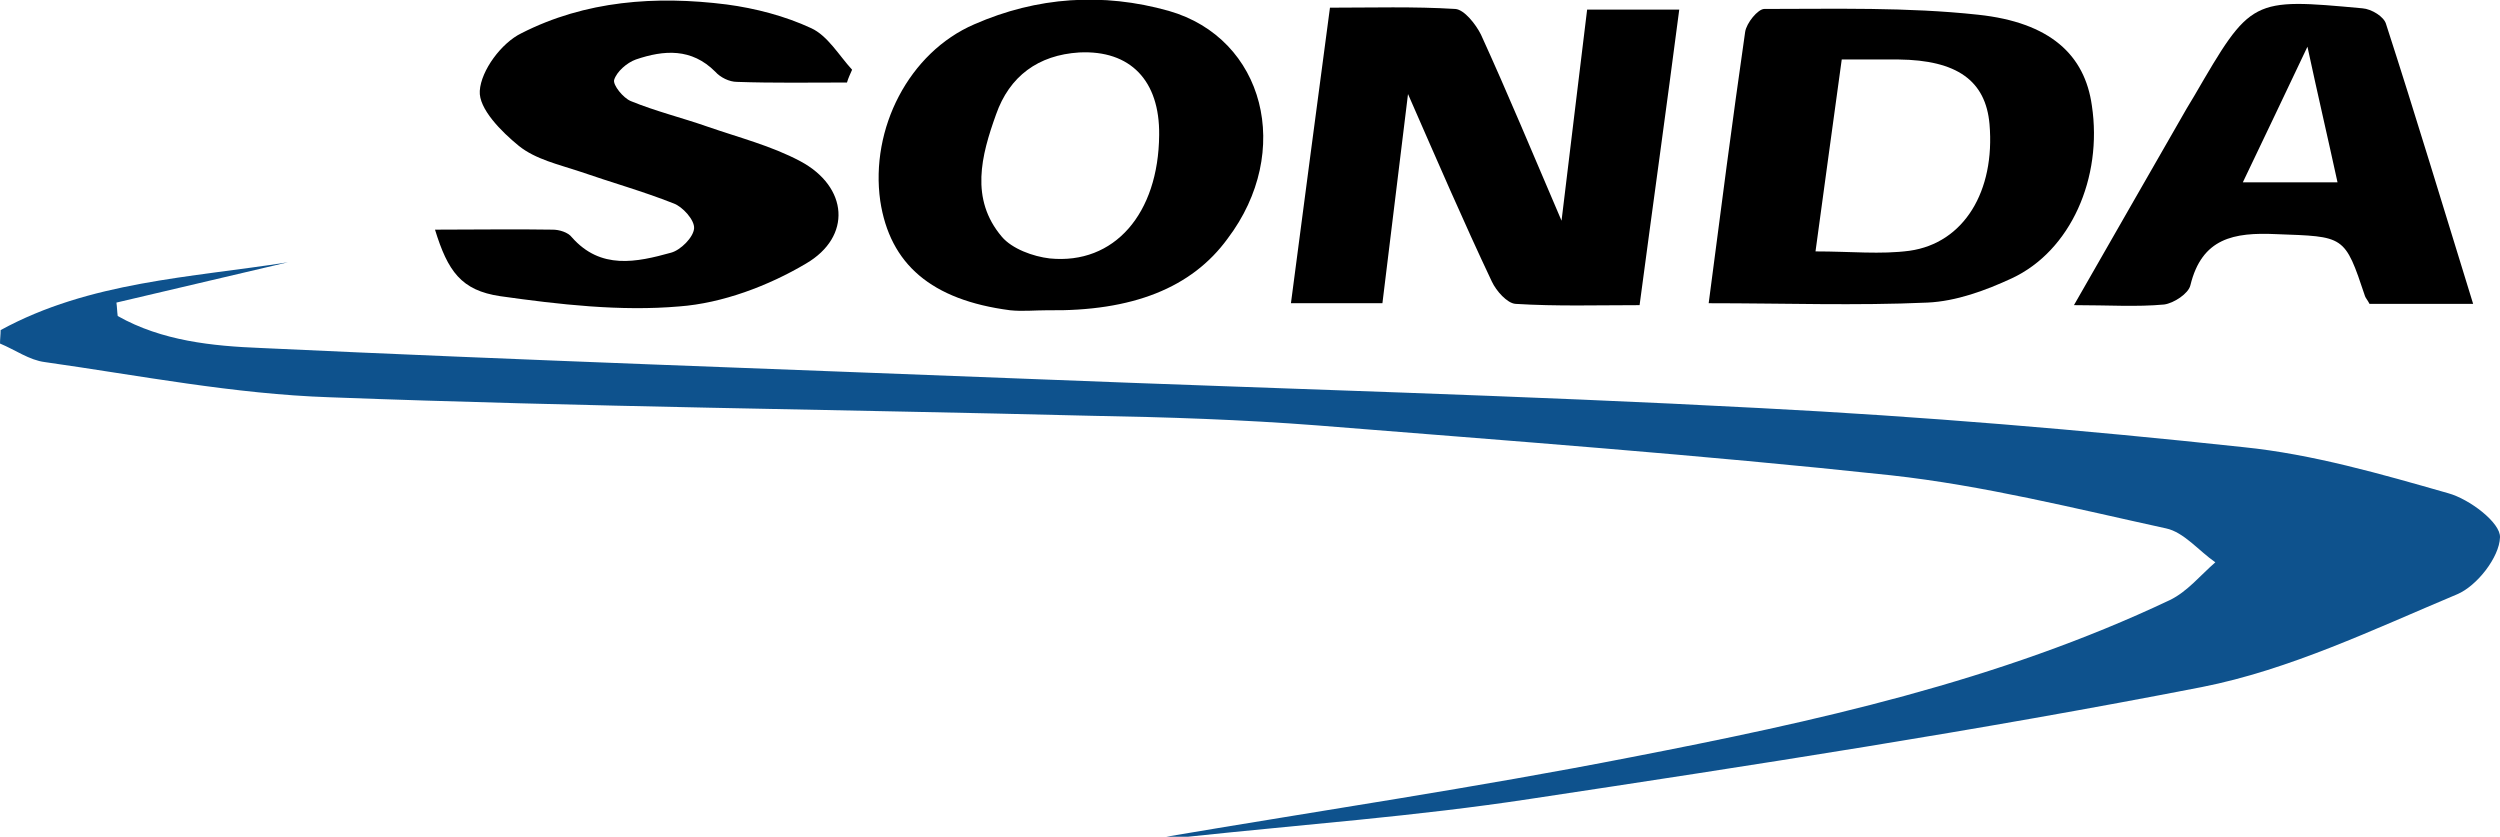
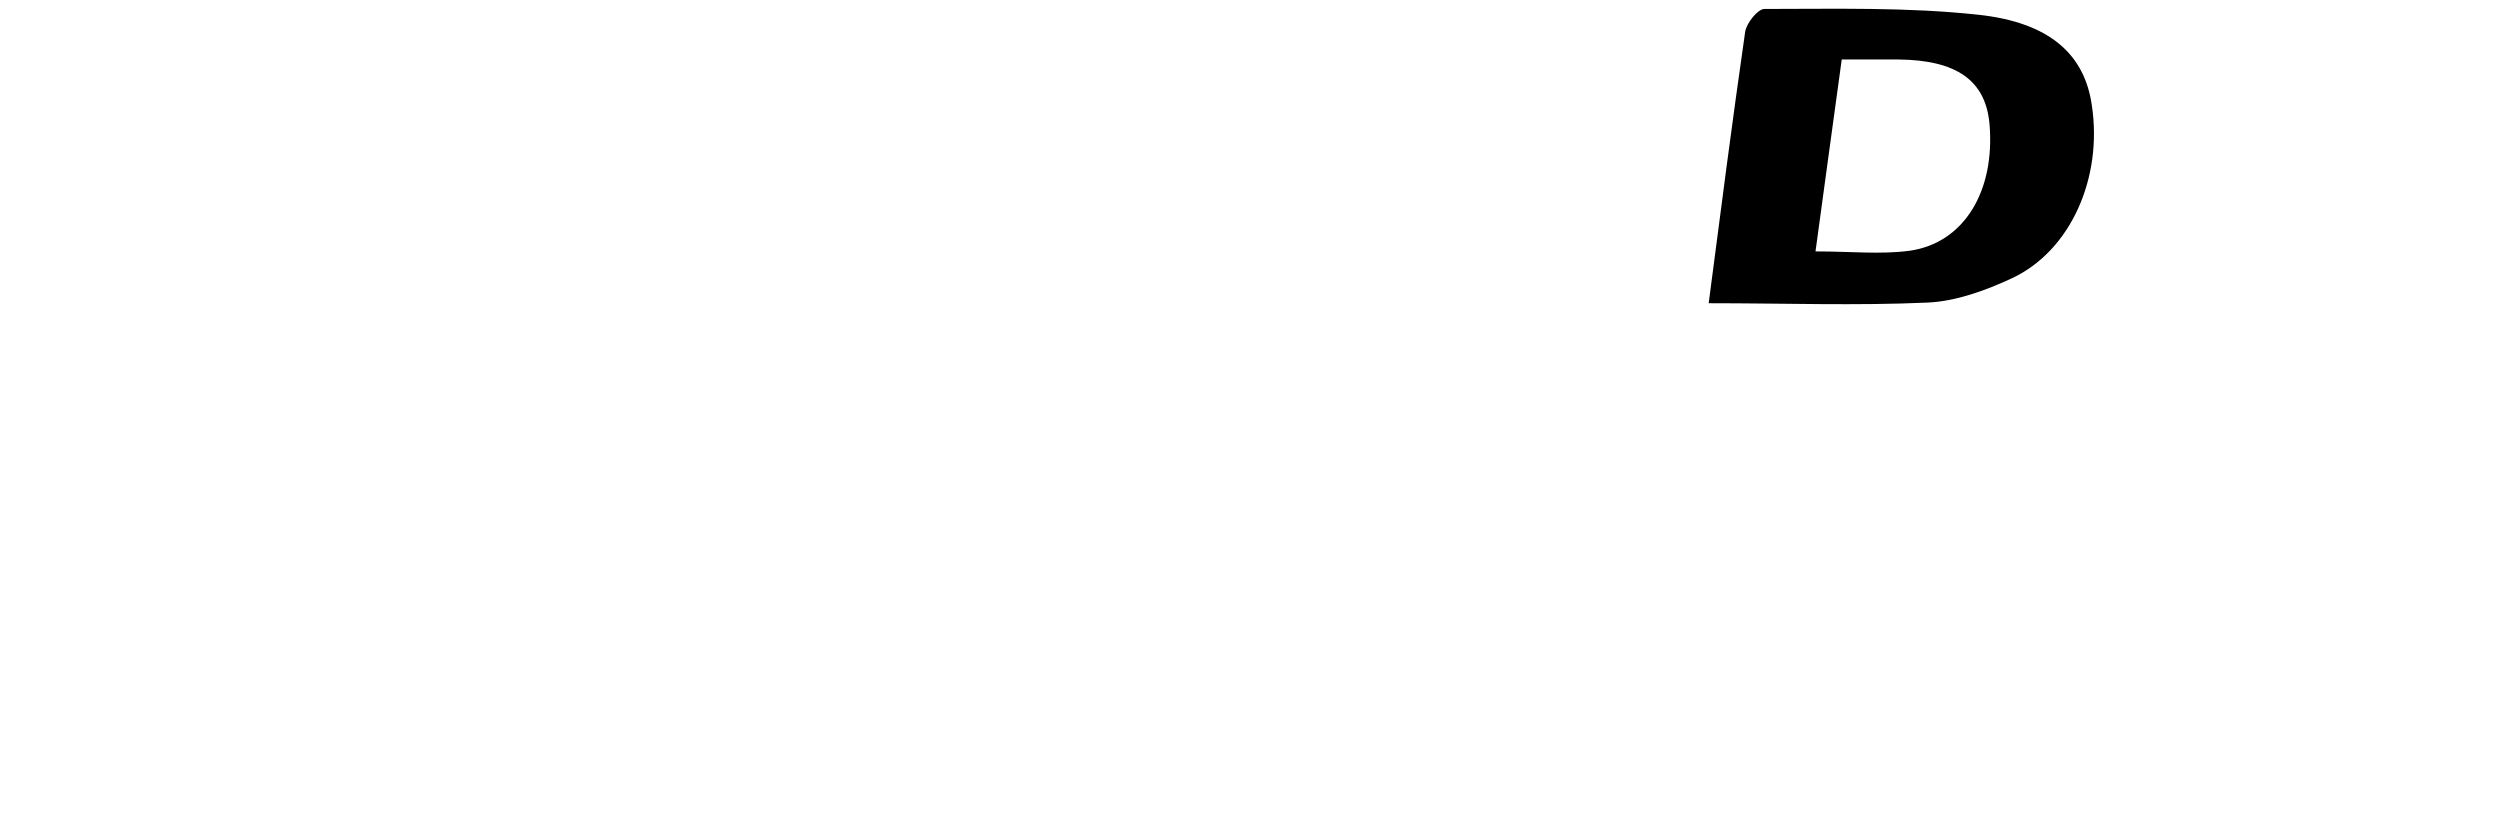
<svg xmlns="http://www.w3.org/2000/svg" version="1.1" id="Capa_1" x="0px" y="0px" viewBox="0 0 390.8 130.8" style="enable-background:new 0 0 390.8 130.8;" xml:space="preserve">
  <style type="text/css">
	.st0{fill:#0E528D;}
</style>
  <g>
-     <path class="st0" d="M0.1,51.6C14,44,29.8,43.4,45,41c-8.9,2.1-17.9,4.2-26.8,6.3c0.1,0.7,0.1,1.4,0.2,2.1c6.9,3.9,14.8,4.7,22.4,5   c40.6,1.9,81.2,3.3,121.9,4.9c37.6,1.5,75.1,2.5,112.6,4.5c25.2,1.3,50.3,3.4,75.4,6.1c10.8,1.1,21.5,4.2,32,7.2   c3.3,0.9,8.2,4.6,8.1,6.9c-0.1,3.1-3.6,7.6-6.7,8.9c-13.1,5.5-26.2,11.8-39.9,14.5c-34.9,6.8-70,12.2-105.1,17.5   c-17.7,2.7-35.6,4-53.4,5.9c-1.1,0.1-2.3,0-3.4,0c24.2-4.1,48.5-7.7,72.5-12.4c28.9-5.6,57.6-11.9,84.4-24.6   c2.7-1.3,4.8-3.9,7.1-5.9c-2.6-1.8-4.9-4.7-7.7-5.3c-14.2-3.1-28.5-6.7-43-8.3c-29.8-3.2-59.8-5.4-89.7-7.8   c-11.7-0.9-23.5-1.3-35.2-1.5C131,64,91.2,63.6,51.5,62.1C36.6,61.6,21.8,58.7,7,56.6c-2.4-0.3-4.6-1.9-7-2.9   C0,53,0.1,52.3,0.1,51.6z" />
-     <path d="M220.1,14.7c-1.4,11.5-2.7,22-4,32.7c-4.7,0-9,0-14.3,0c2-15.3,4-30.4,6.1-46.2c6.6,0,13.1-0.2,19.6,0.2   c1.4,0.1,3.2,2.4,4,4c4.2,9.2,8.1,18.6,12.6,29.1c1.4-11.7,2.7-22.2,4-33c4.9,0,9.4,0,14.4,0c-2,15.4-4.1,30.4-6.2,46.2   c-6.5,0-13,0.2-19.4-0.2c-1.3-0.1-3-2-3.7-3.5C228.8,34.7,224.7,25.2,220.1,14.7z" />
-     <path d="M68,35.9c6.5,0,12.5-0.1,18.4,0c1,0,2.4,0.4,3,1.2c4.5,5.1,10.1,3.9,15.5,2.4c1.5-0.4,3.5-2.4,3.6-3.8   c0.1-1.3-1.8-3.4-3.2-3.9c-4.8-1.9-9.8-3.3-14.7-5c-3.3-1.1-6.9-1.9-9.5-4c-2.7-2.2-6.3-5.8-6.1-8.6c0.2-3.2,3.4-7.5,6.5-9   c10-5.1,21-5.9,32.1-4.5c4.5,0.6,9.1,1.8,13.2,3.7c2.6,1.2,4.3,4.2,6.4,6.5c-0.3,0.7-0.6,1.3-0.8,2c-5.7,0-11.5,0.1-17.2-0.1   c-1.2,0-2.6-0.7-3.4-1.6c-3.7-3.7-8-3.4-12.4-1.9c-1.4,0.5-3,1.9-3.4,3.2c-0.2,0.8,1.4,2.8,2.6,3.3c3.9,1.6,8,2.6,12,4   c4.9,1.7,10,3,14.5,5.4c7.5,4,8.1,11.8,0.9,16c-5.9,3.5-13.1,6.2-19.8,6.7c-9.2,0.8-18.8-0.3-28-1.6C72.1,45.4,70,42.4,68,35.9z" />
    <path d="M267.1,47.4c1.9-14.6,3.7-28.5,5.7-42.4c0.2-1.4,2-3.6,3-3.6c11.1,0,22.3-0.3,33.4,0.9c11.3,1.2,16.7,6.3,17.8,14.2   c1.7,11.3-3.3,22.7-12.5,27c-4.1,1.9-8.7,3.6-13.2,3.8C290.2,47.8,278.8,47.4,267.1,47.4z M283.8,39.3c5.5,0,10.2,0.5,14.7-0.1   c8.5-1.2,13.4-9.3,12.5-19.8c-0.6-6.8-5.1-10-14.2-10.1c-2.9,0-5.7,0-8.9,0C286.5,19.4,285.2,29.1,283.8,39.3z" />
-     <path d="M163.7,48.5c-1.9,0-3.9,0.2-5.8,0c-12.3-1.6-18.8-7.2-20.3-17.1c-1.6-11.3,4.5-23.2,14.7-27.6c9.8-4.3,20.1-5,30.4-2.1   c15,4.3,19.5,22,9.2,35.6C186.3,45,177,48.7,163.7,48.5z M181.2,21.1c0.1-8.5-4.5-13.3-12.5-12.9c-6.4,0.4-10.9,3.7-13,9.7   c-2.3,6.4-4.1,13.2,0.9,19.1c1.6,1.9,4.9,3.1,7.5,3.4C174.2,41.4,181.1,33.4,181.2,21.1z" />
-     <path d="M386.6,47.5c-6,0-11.2,0-16.2,0c-0.3-0.6-0.6-0.9-0.7-1.2c-3.2-9.6-3.2-9.3-13.9-9.7c-6.6-0.3-11.6,0.6-13.4,8   c-0.3,1.3-2.6,2.8-4.1,3c-4.3,0.4-8.7,0.1-14.1,0.1c6.2-10.8,11.9-20.8,17.6-30.7c0.4-0.7,0.8-1.3,1.2-2   c8.9-15.3,8.9-15.3,26.3-13.7c1.4,0.1,3.4,1.3,3.7,2.5C377.6,18,381.9,32.3,386.6,47.5z M350.6,28.5c5.6,0,10,0,14.8,0   c-1.5-6.9-3-13.3-4.7-21.2C357,15.1,354,21.4,350.6,28.5z" />
  </g>
</svg>